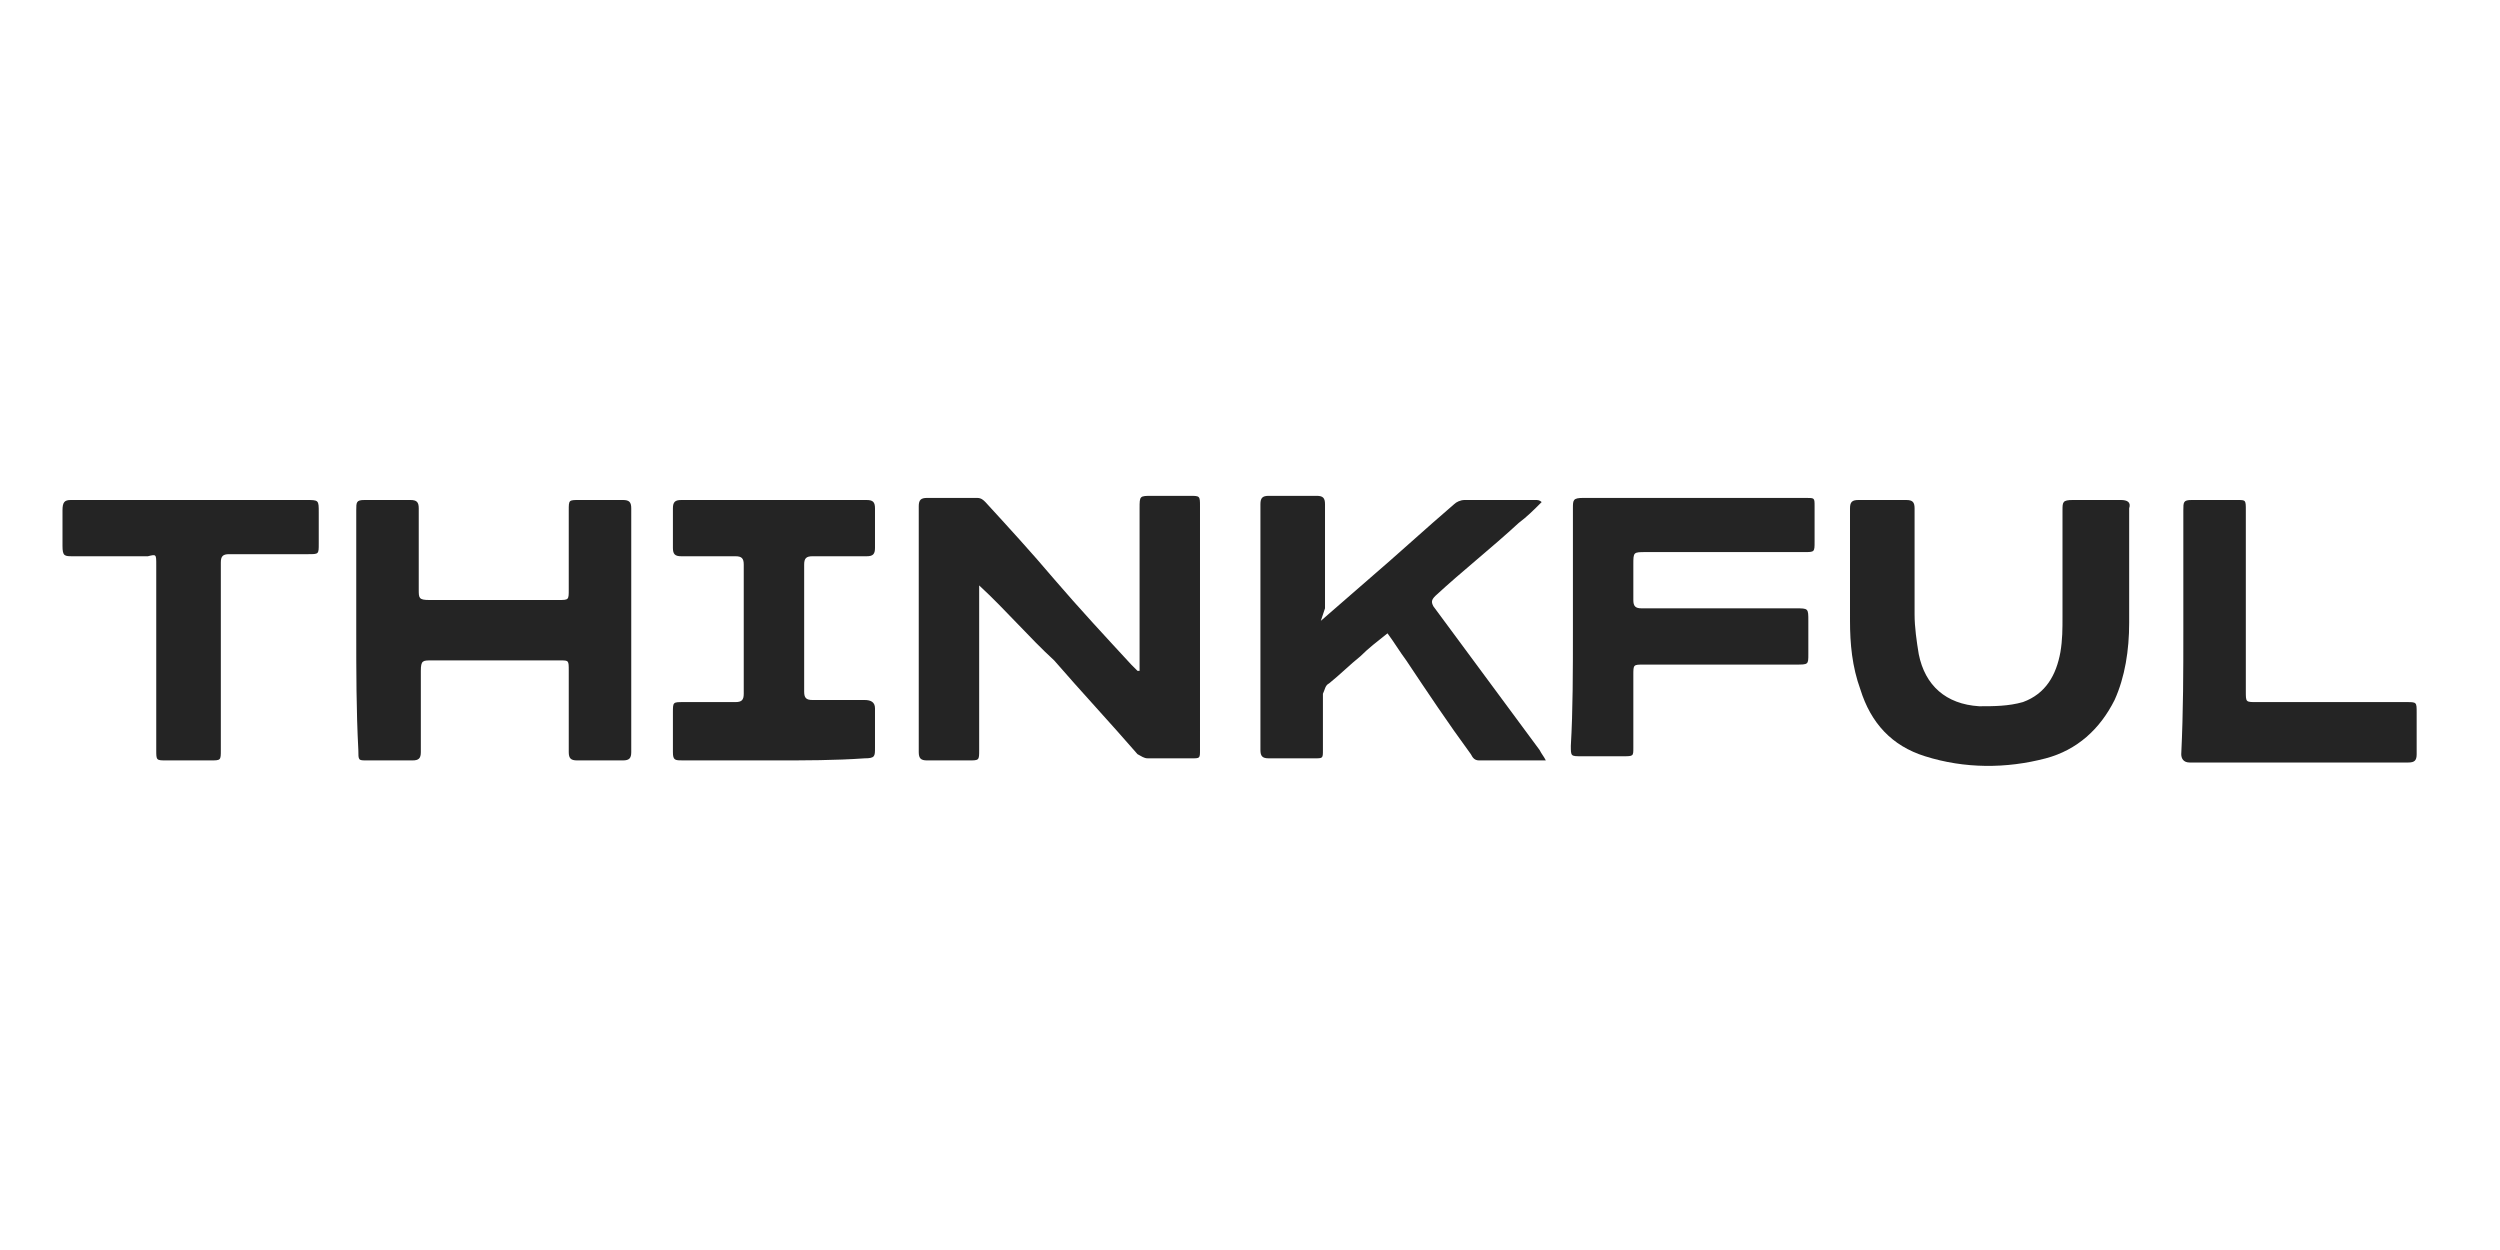
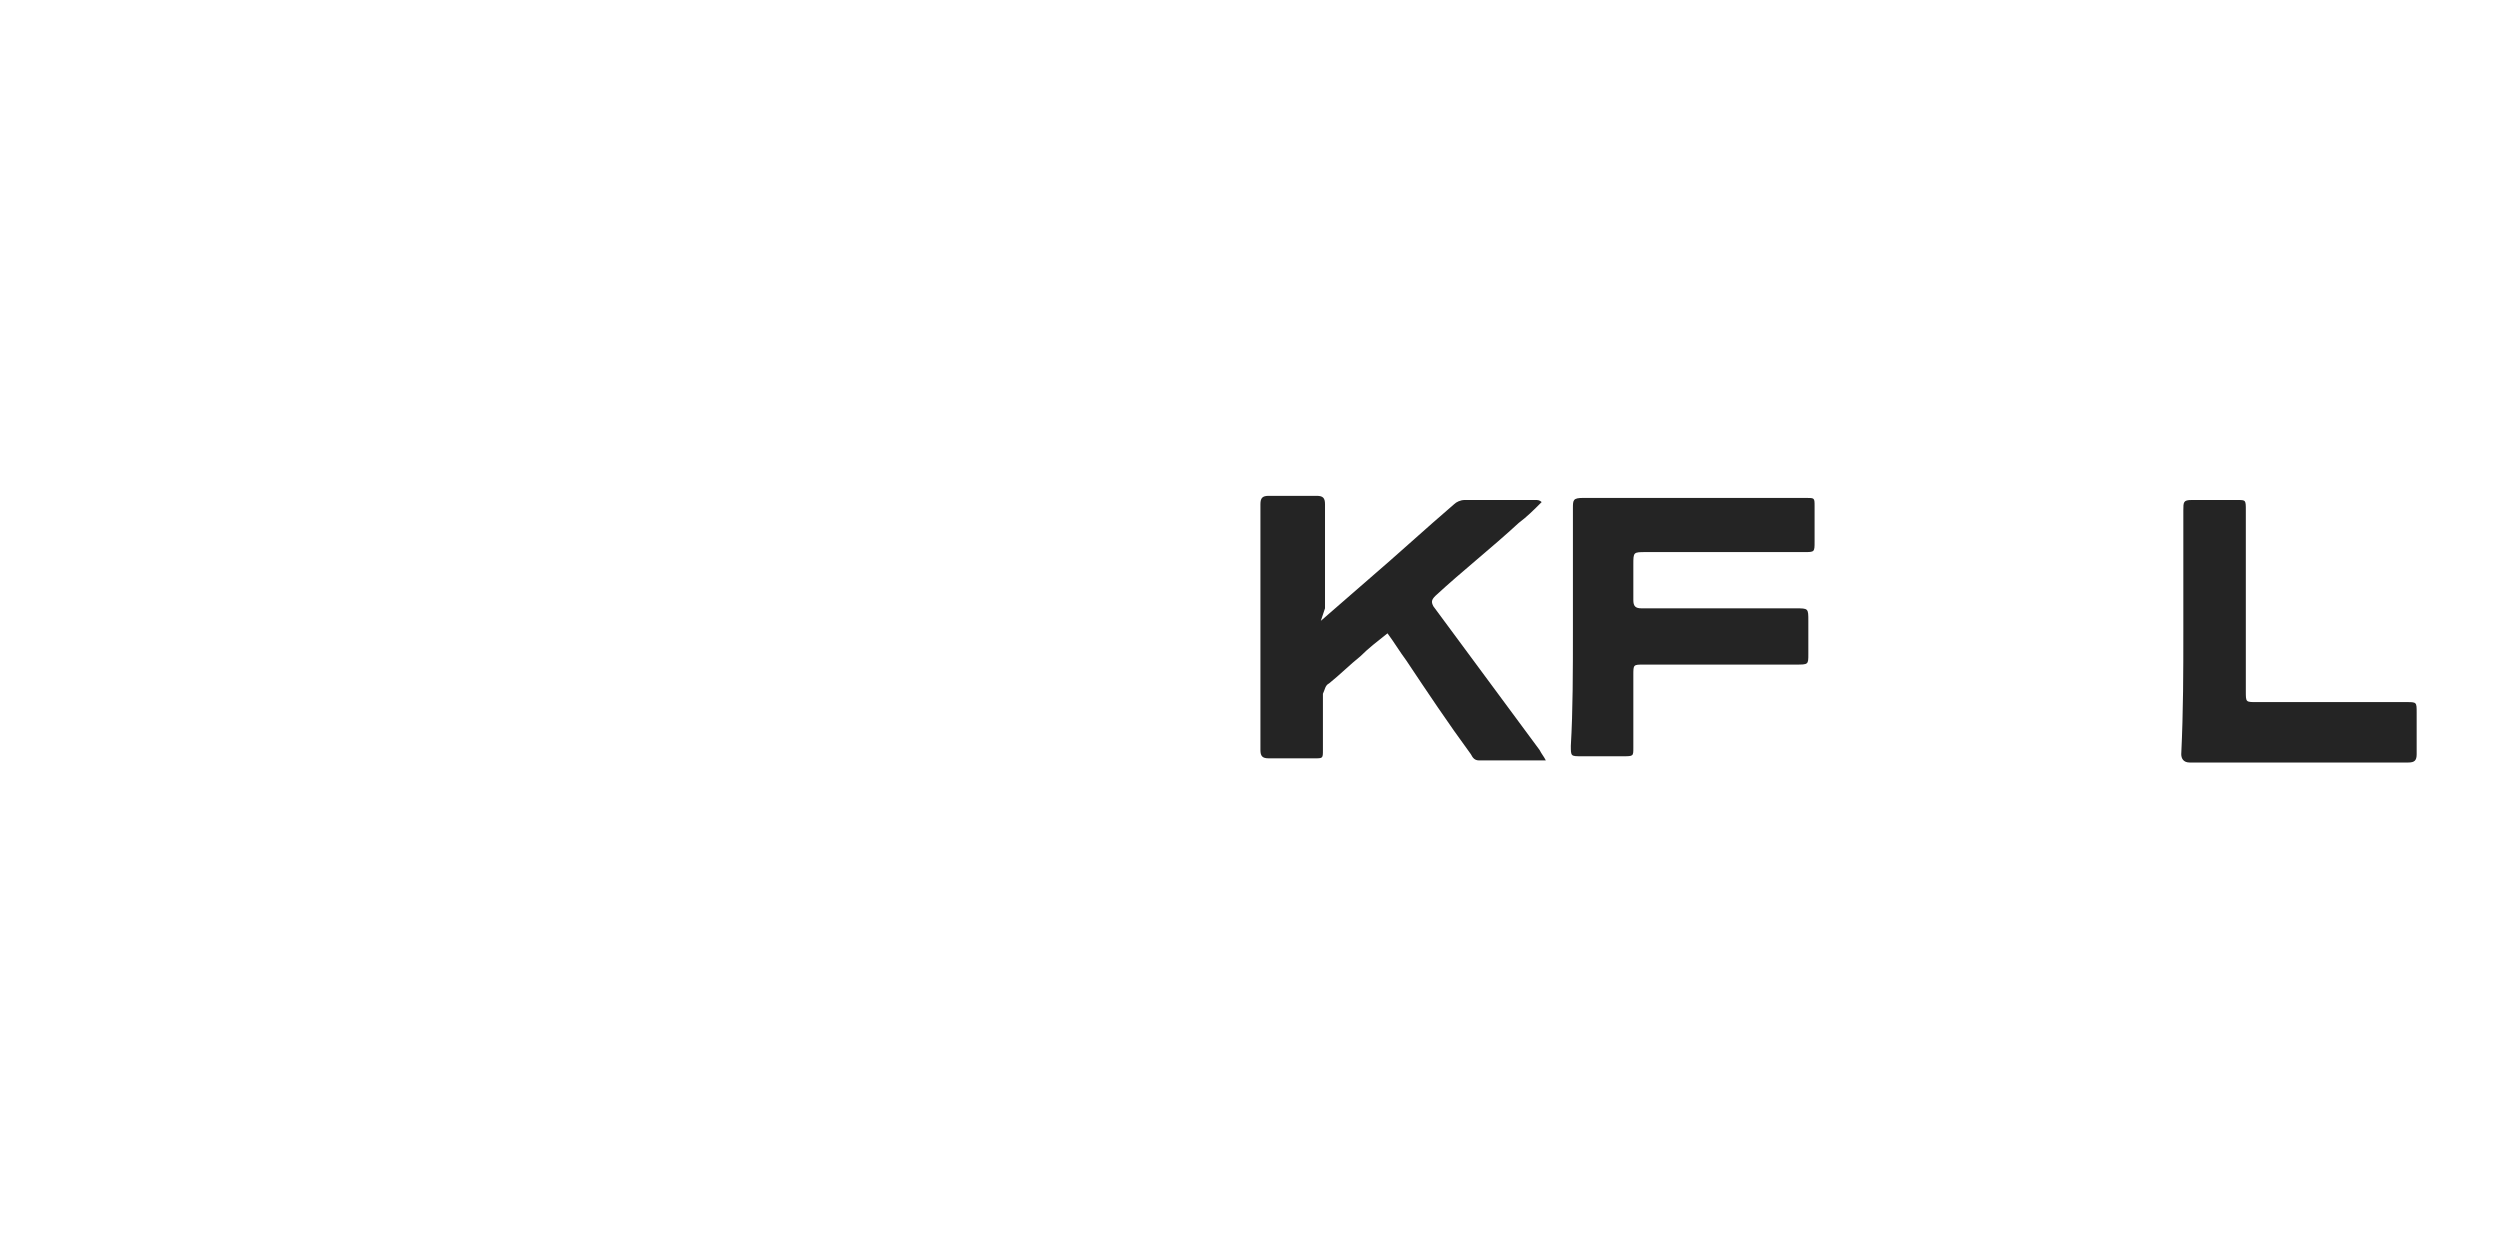
<svg xmlns="http://www.w3.org/2000/svg" version="1.1" id="Layer_1" x="0px" y="0px" viewBox="0 0 120 60" style="enable-background:new 0 0 120 60;" xml:space="preserve">
  <style type="text/css">
	.st0{fill:#242424;}
</style>
  <g>
-     <path class="st0" d="M47,28.1v0.4V36c0,0.5,0,0.5-0.5,0.5c-0.7,0-1.3,0-2,0c-0.3,0-0.4-0.1-0.4-0.4c0-3.9,0-7.8,0-11.8   c0-0.3,0.1-0.4,0.4-0.4c0.8,0,1.6,0,2.4,0c0.2,0,0.3,0.1,0.4,0.2c1.1,1.2,2.2,2.4,3.3,3.7c1.2,1.4,2.5,2.8,3.7,4.1   c0.1,0.1,0.2,0.2,0.3,0.3l0.1,0c0-0.1,0-0.3,0-0.4c0-2.5,0-4.9,0-7.4c0-0.6,0-0.6,0.6-0.6h1.8c0.5,0,0.5,0,0.5,0.5v7.7V36   c0,0.4,0,0.4-0.4,0.4c-0.7,0-1.4,0-2.1,0c-0.2,0-0.3-0.1-0.5-0.2c-1.3-1.5-2.7-3-4-4.5C49.4,30.6,48.3,29.3,47,28.1L47,28.1z" />
-     <path class="st0" d="M17.1,30.3c0-1.9,0-3.9,0-5.8c0-0.4,0-0.5,0.4-0.5c0.7,0,1.5,0,2.2,0c0.3,0,0.4,0.1,0.4,0.4c0,1.3,0,2.6,0,3.9   c0,0.4,0,0.5,0.5,0.5h6.2c0.5,0,0.5,0,0.5-0.5c0-1.3,0-2.6,0-3.8c0-0.5,0-0.5,0.5-0.5c0.7,0,1.4,0,2.1,0c0.3,0,0.4,0.1,0.4,0.4   c0,3.9,0,7.8,0,11.7c0,0.3-0.1,0.4-0.4,0.4c-0.7,0-1.5,0-2.2,0c-0.3,0-0.4-0.1-0.4-0.4c0-1.3,0-2.6,0-3.9c0-0.5,0-0.5-0.4-0.5   c-2.1,0-4.1,0-6.2,0c-0.4,0-0.5,0-0.5,0.5c0,1.3,0,2.6,0,3.9c0,0.3-0.1,0.4-0.4,0.4c-0.7,0-1.4,0-2.2,0c-0.4,0-0.4,0-0.4-0.5   C17.1,34.1,17.1,32.2,17.1,30.3z" />
    <path class="st0" d="M63.4,29.8c0.8-0.7,1.5-1.3,2.3-2c1.4-1.2,2.7-2.4,4.1-3.6c0.1-0.1,0.3-0.2,0.5-0.2c1.1,0,2.3,0,3.4,0   c0.1,0,0.2,0,0.3,0.1c-0.4,0.4-0.7,0.7-1.1,1c-1.3,1.2-2.7,2.3-4,3.5c-0.2,0.2-0.2,0.3-0.1,0.5c1.7,2.3,3.4,4.6,5.1,6.9   c0.1,0.2,0.2,0.3,0.3,0.5c-0.1,0-0.2,0-0.2,0c-1,0-2,0-3,0c-0.2,0-0.3-0.1-0.4-0.3c-1.1-1.5-2.1-3-3.1-4.5   c-0.3-0.4-0.6-0.9-0.9-1.3c-0.5,0.4-0.9,0.7-1.3,1.1c-0.5,0.4-1,0.9-1.5,1.3c-0.2,0.1-0.2,0.3-0.3,0.5c0,0.9,0,1.8,0,2.7   c0,0.4,0,0.4-0.4,0.4c-0.7,0-1.5,0-2.2,0c-0.3,0-0.4-0.1-0.4-0.4c0-3.9,0-7.8,0-11.8c0-0.3,0.1-0.4,0.4-0.4c0.8,0,1.5,0,2.3,0   c0.3,0,0.4,0.1,0.4,0.4c0,1.7,0,3.3,0,5L63.4,29.8L63.4,29.8z" />
-     <path class="st0" d="M88.8,27.2c0-0.9,0-1.9,0-2.8c0-0.3,0.1-0.4,0.4-0.4c0.8,0,1.6,0,2.3,0c0.3,0,0.4,0.1,0.4,0.4   c0,1.7,0,3.4,0,5.1c0,0.6,0.1,1.3,0.2,1.9c0.3,1.5,1.3,2.4,2.9,2.5c0.7,0,1.4,0,2.1-0.2c1.1-0.4,1.6-1.3,1.8-2.4   c0.1-0.6,0.1-1.1,0.1-1.7c0-1.7,0-3.4,0-5.1c0-0.4,0-0.5,0.5-0.5c0.8,0,1.5,0,2.3,0c0.3,0,0.5,0.1,0.4,0.4c0,1.8,0,3.7,0,5.5   c0,1.3-0.2,2.6-0.7,3.7c-0.7,1.4-1.8,2.4-3.3,2.8c-1.9,0.5-3.9,0.5-5.8-0.1c-1.6-0.5-2.6-1.6-3.1-3.2c-0.4-1.1-0.5-2.2-0.5-3.3   C88.8,29,88.8,28.1,88.8,27.2L88.8,27.2z" />
    <path class="st0" d="M75.5,30.2c0-1.9,0-3.8,0-5.8c0-0.4,0-0.5,0.5-0.5h10.7c0.4,0,0.4,0,0.4,0.4v1.7c0,0.5,0,0.5-0.5,0.5   c-2.5,0-5,0-7.6,0c-0.6,0-0.6,0-0.6,0.6c0,0.6,0,1.1,0,1.7c0,0.3,0.1,0.4,0.4,0.4c2.5,0,4.9,0,7.4,0c0.6,0,0.6,0,0.6,0.6v1.6   c0,0.5,0,0.5-0.6,0.5h-7.3c-0.5,0-0.5,0-0.5,0.5v3.5c0,0.4,0,0.4-0.5,0.4c-0.7,0-1.3,0-2,0c-0.5,0-0.5,0-0.5-0.5   C75.5,34.1,75.5,32.2,75.5,30.2z" />
-     <path class="st0" d="M37.2,36.5c-1.5,0-2.9,0-4.4,0c-0.4,0-0.5,0-0.5-0.4c0-0.6,0-1.3,0-1.9c0-0.5,0-0.5,0.5-0.5c0.8,0,1.7,0,2.5,0   c0.3,0,0.4-0.1,0.4-0.4c0-2.1,0-4.1,0-6.2c0-0.3-0.1-0.4-0.4-0.4c-0.9,0-1.7,0-2.6,0c-0.3,0-0.4-0.1-0.4-0.4c0-0.6,0-1.3,0-1.9   c0-0.3,0.1-0.4,0.4-0.4c3,0,5.9,0,8.9,0c0.3,0,0.4,0.1,0.4,0.4c0,0.6,0,1.3,0,1.9c0,0.3-0.1,0.4-0.4,0.4c-0.9,0-1.7,0-2.6,0   c-0.3,0-0.4,0.1-0.4,0.4c0,2,0,4.1,0,6.1c0,0.3,0.1,0.4,0.4,0.4c0.8,0,1.7,0,2.5,0c0.3,0,0.5,0.1,0.5,0.4c0,0.6,0,1.3,0,1.9   c0,0.4,0,0.5-0.5,0.5C40.1,36.5,38.6,36.5,37.2,36.5z" />
-     <path class="st0" d="M9.1,24h5.6c0.6,0,0.6,0,0.6,0.6v1.5c0,0.5,0,0.5-0.5,0.5c-1.3,0-2.5,0-3.8,0c-0.3,0-0.4,0.1-0.4,0.4   c0,3,0,6,0,9c0,0.5,0,0.5-0.5,0.5c-0.7,0-1.4,0-2.1,0c-0.5,0-0.5,0-0.5-0.5c0-3,0-5.9,0-8.9c0-0.5,0-0.5-0.4-0.4   c-1.2,0-2.4,0-3.6,0c-0.4,0-0.5,0-0.5-0.5c0-0.6,0-1.2,0-1.7C3,24.1,3.1,24,3.4,24C5.3,24,7.2,24,9.1,24z" />
    <path class="st0" d="M104.8,30.3c0-1.9,0-3.9,0-5.8c0-0.4,0-0.5,0.4-0.5c0.7,0,1.4,0,2.2,0c0.4,0,0.4,0,0.4,0.5v8.7   c0,0.5,0,0.5,0.5,0.5h7.2c0.5,0,0.5,0,0.5,0.5c0,0.7,0,1.3,0,2c0,0.3-0.1,0.4-0.4,0.4c-3.5,0-7,0-10.5,0c-0.3,0-0.4-0.2-0.4-0.4   C104.8,34.1,104.8,32.2,104.8,30.3z" />
  </g>
</svg>